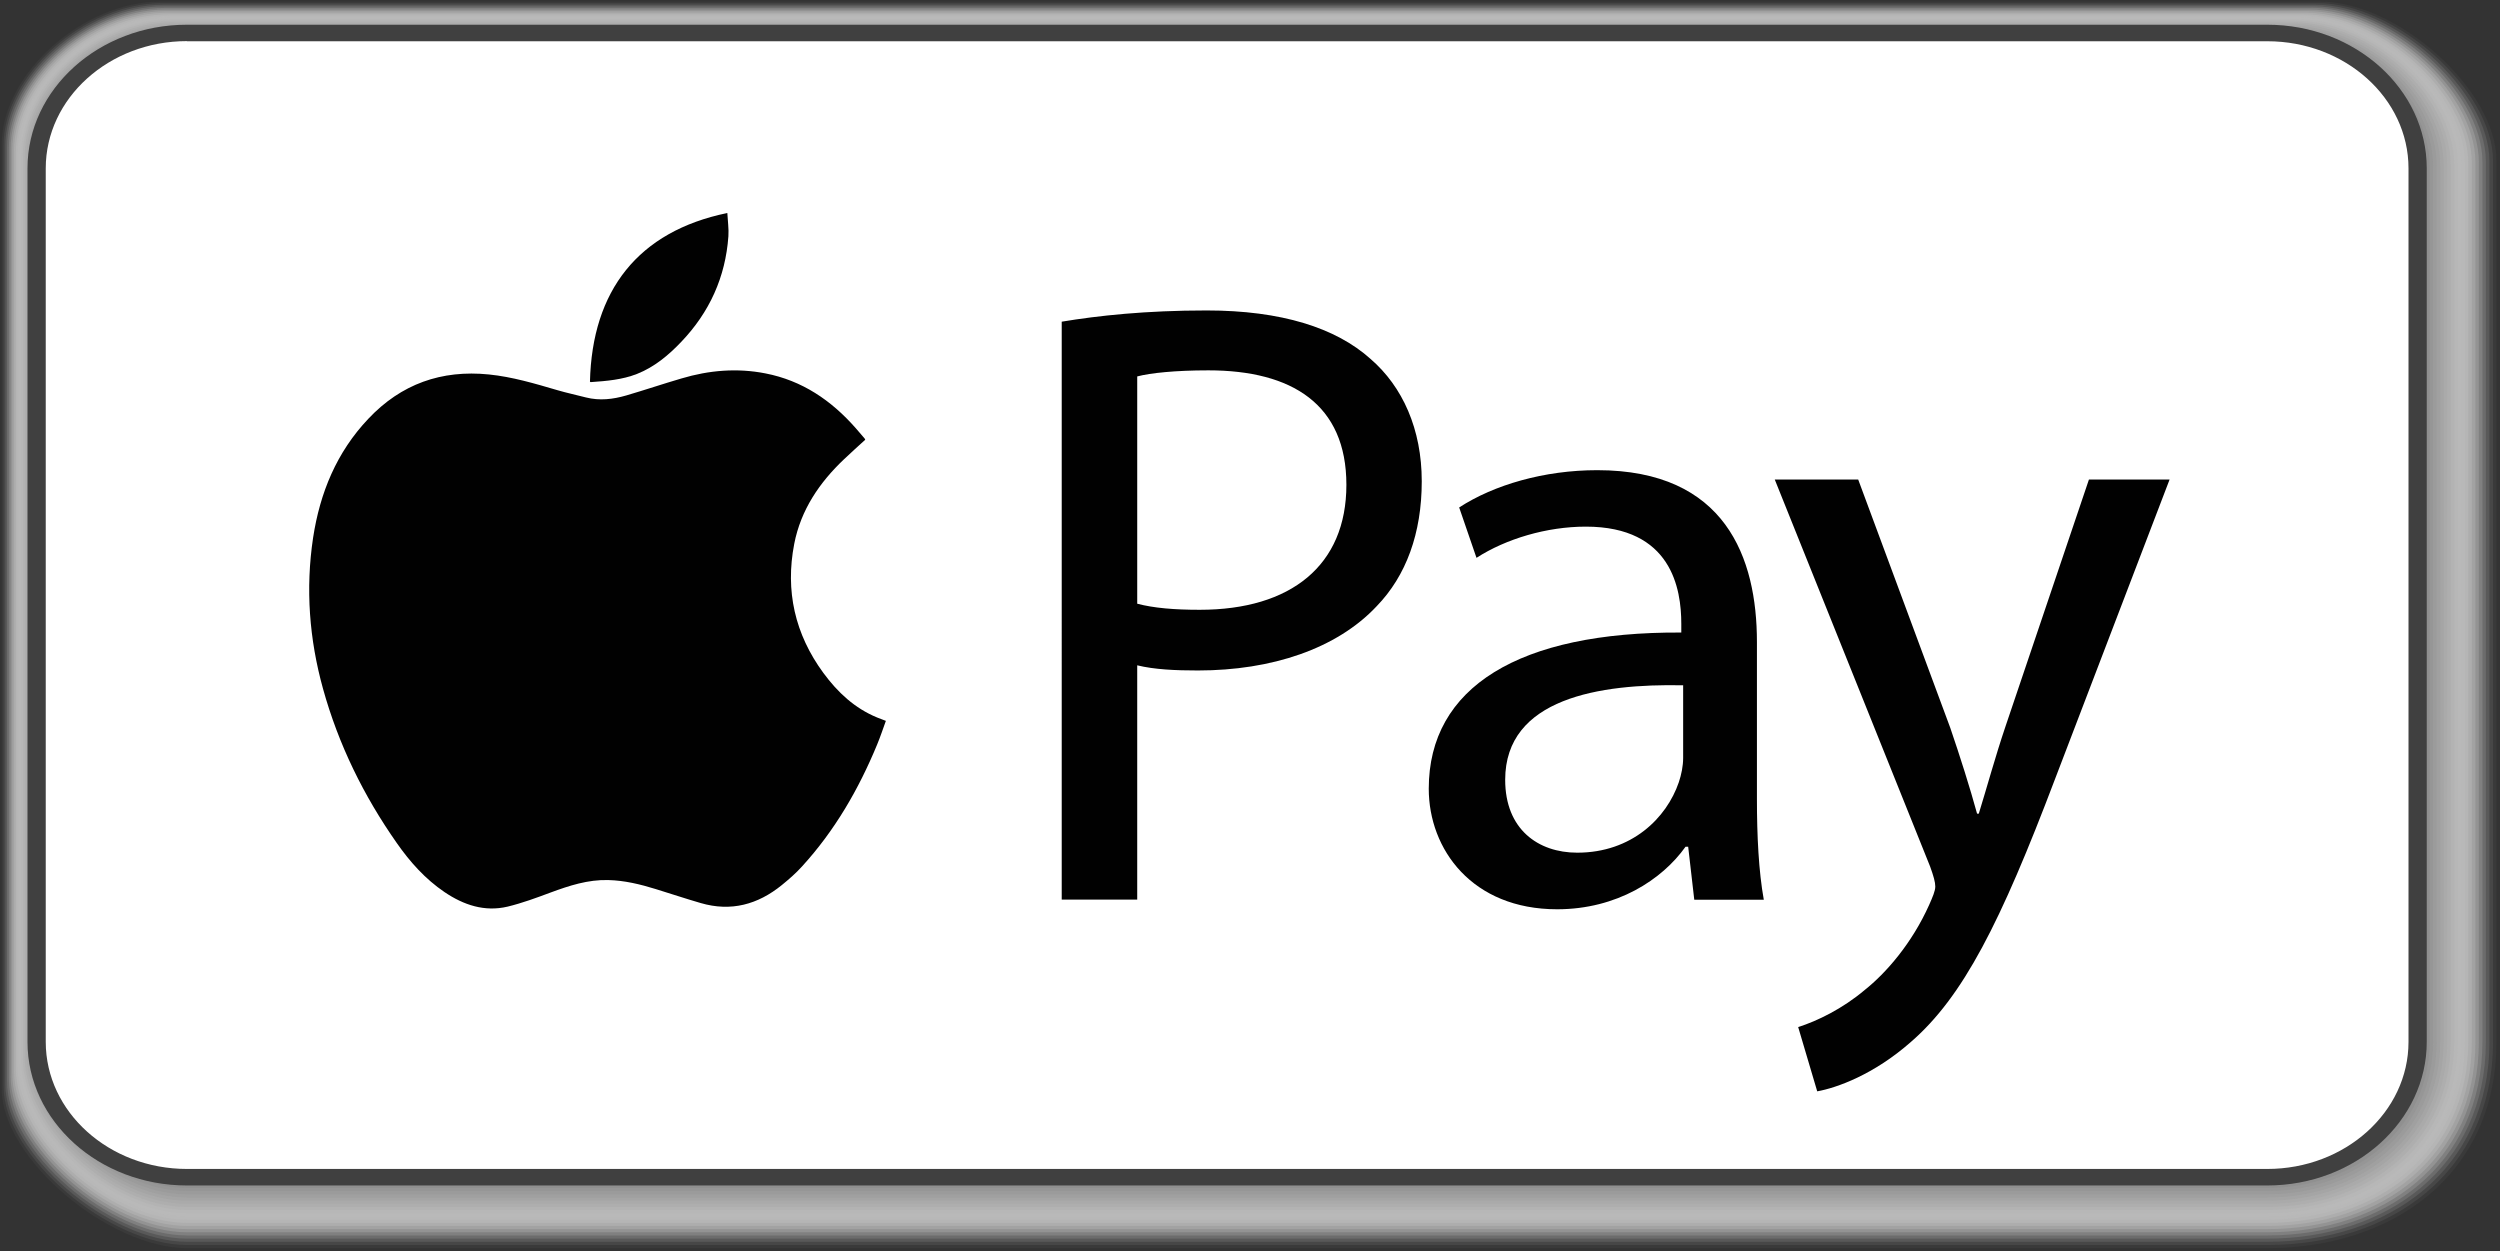
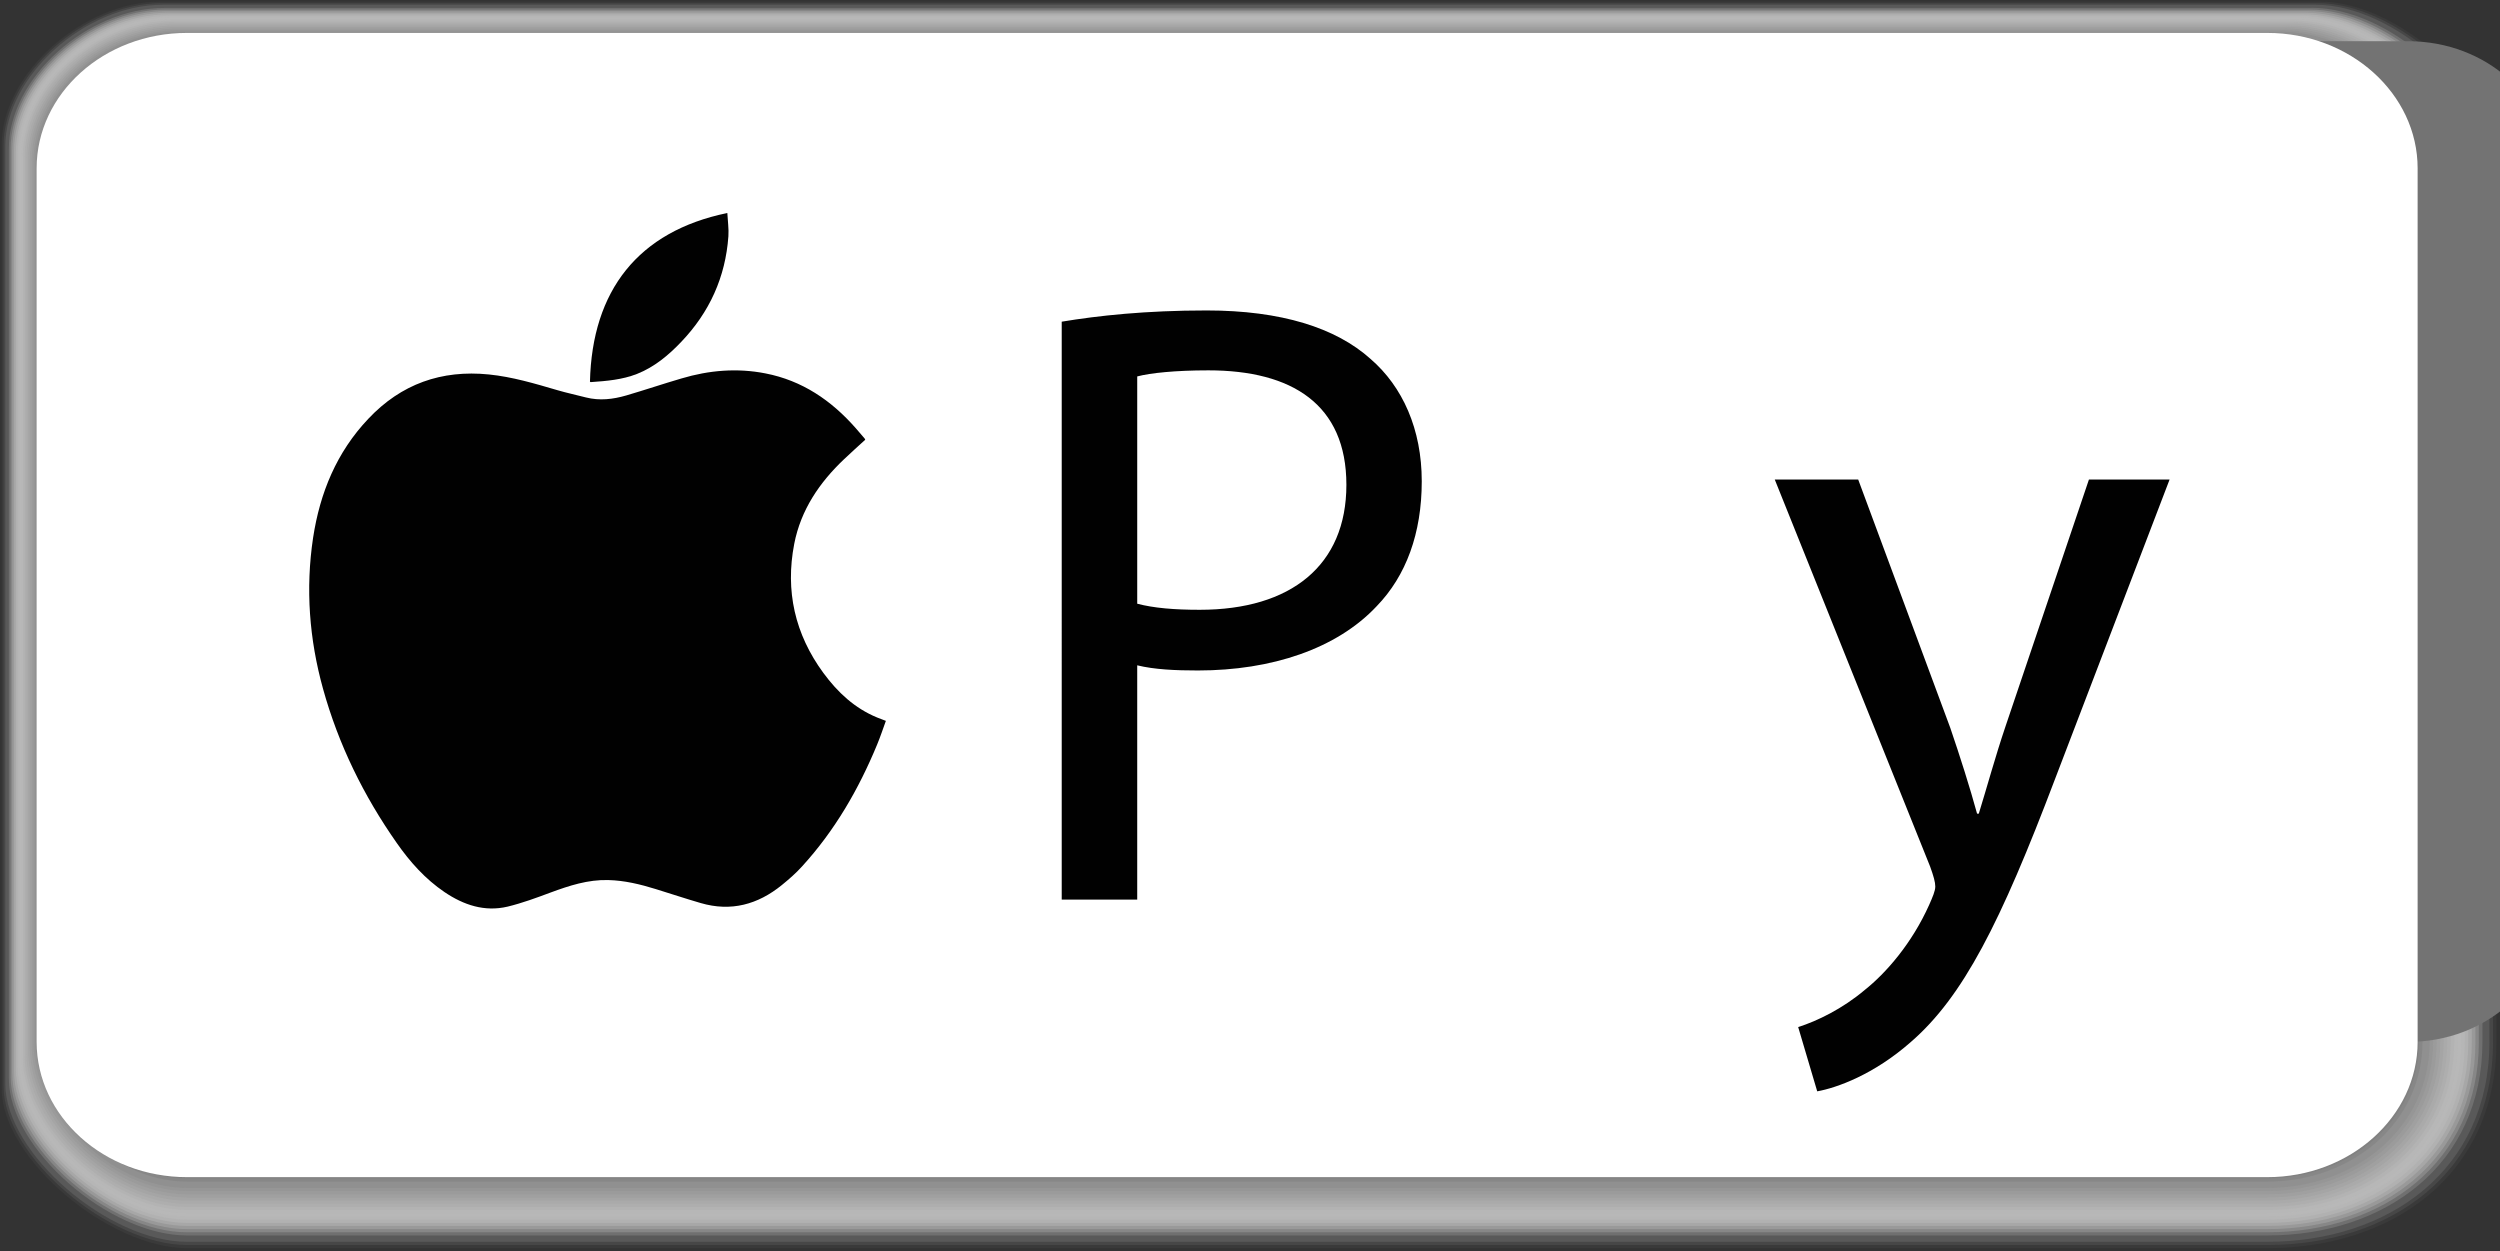
<svg xmlns="http://www.w3.org/2000/svg" viewBox="0 0 189.08 94.64">
  <rect x="0" y="0" width="189.08" height="94.64" fill="#333333" stroke="none" />
  <defs>
    <style>      .cls-1 {        fill: #8a8a8a;        opacity: .81;      }      .cls-2 {        fill: #b5b5b5;        opacity: .46;      }      .cls-3 {        fill: #7c7c7c;        opacity: .92;      }      .cls-4 {        fill: #989898;        opacity: .69;      }      .cls-5 {        fill: #818181;        opacity: .88;      }      .cls-6 {        fill: #dfdfdf;        opacity: .12;      }      .cls-7 {        fill: #010101;      }      .cls-8 {        fill: #ccc;        opacity: .27;      }      .cls-9 {        fill: #9d9d9d;        opacity: .65;      }      .cls-10 {        isolation: isolate;      }      .cls-11 {        mix-blend-mode: multiply;      }      .cls-12 {        fill: #bebebe;        opacity: .38;      }      .cls-13 {        fill: #949494;        opacity: .73;      }      .cls-14 {        fill: #868686;        opacity: .85;      }      .cls-15 {        fill: #c3c3c3;        opacity: .35;      }      .cls-16 {        fill: #a2a2a2;        opacity: .62;      }      .cls-17 {        fill: #fff;      }      .cls-18 {        fill: #ededed;        opacity: 0;      }      .cls-19 {        fill: #a7a7a7;        opacity: .58;      }      .cls-20 {        fill: #dadada;        opacity: .15;      }      .cls-21 {        fill: #e4e4e4;        opacity: .08;      }      .cls-22 {        fill: #d1d1d1;        opacity: .23;      }      .cls-23 {        fill: #8f8f8f;        opacity: .77;      }      .cls-24 {        fill: #777;        opacity: .96;      }      .cls-25 {        fill: #ababab;        opacity: .54;      }      .cls-26 {        fill: #e8e8e8;        opacity: .04;      }      .cls-27 {        fill: #b9b9b9;        opacity: .42;      }      .cls-28 {        fill: #c7c7c7;        opacity: .31;      }      .cls-29 {        fill: #b0b0b0;        opacity: .5;      }      .cls-30 {        fill: #737373;      }      .cls-31 {        fill: #404040;      }      .cls-32 {        fill: #d6d6d6;        opacity: .19;      }    </style>
  </defs>
  <g class="cls-10">
    <g id="Ebene_1" data-name="Ebene 1">
      <g>
        <g class="cls-11">
          <path class="cls-18" d="M175.63,0H12.07C6.18,0,0,5.56,0,10.86v71.68c0,5.3,8.25,12.1,14.14,12.1h157.34c9.58,0,17.6-5.56,17.6-15.84V12.1c0-5.3-7.56-12.1-13.45-12.1Z" />
          <path class="cls-26" d="M175.48.12H12.14C6.25.12.13,5.63.13,10.93v71.41c0,5.3,8.12,12.06,14.01,12.06h157.34c9.44,0,17.33-5.51,17.33-15.6V12.13c0-5.3-7.45-12.01-13.34-12.01Z" />
          <path class="cls-21" d="M175.32.24H12.22C6.34.24.27,5.7.27,11v71.15c0,5.3,7.98,12.01,13.87,12.01h157.34c9.3,0,17.07-5.46,17.07-15.36V12.15c0-5.3-7.35-11.91-13.24-11.91Z" />
          <path class="cls-6" d="M175.16.36H12.3C6.42.36.4,5.77.4,11.07v70.89c0,5.3,7.85,11.96,13.74,11.96h157.34c9.15,0,16.8-5.41,16.8-15.12V12.18c0-5.3-7.24-11.82-13.13-11.82Z" />
-           <path class="cls-20" d="M175,.48H12.38C6.5.48.53,5.85.53,11.15v70.62c0,5.3,7.72,11.91,13.61,11.91h157.34c9.01,0,16.53-5.37,16.53-14.88V12.2c0-5.3-7.13-11.72-13.02-11.72Z" />
          <path class="cls-32" d="M174.84.6H12.46C6.57.6.67,5.92.67,11.22v70.36c0,5.3,7.59,11.86,13.47,11.86h157.34c8.87,0,16.27-5.32,16.27-14.64V12.22c0-5.3-7.03-11.63-12.92-11.63Z" />
          <path class="cls-22" d="M174.68.72H12.54C6.65.72.8,5.99.8,11.29v70.1c0,5.3,7.45,11.81,13.34,11.81h157.34c8.73,0,16-5.27,16-14.4V12.25c0-5.3-6.92-11.53-12.81-11.53Z" />
          <path class="cls-8" d="M174.52.84H12.62C6.73.84.93,6.06.93,11.36v69.83c0,5.3,7.32,11.77,13.21,11.77h157.34c8.59,0,15.74-5.22,15.74-14.16V12.27c0-5.3-6.81-11.43-12.7-11.43Z" />
          <path class="cls-28" d="M174.36.96H12.7C6.81.96,1.06,6.13,1.06,11.43v69.57c0,5.3,7.19,11.72,13.08,11.72h157.34c8.44,0,15.47-5.17,15.47-13.92V12.3c0-5.3-6.71-11.34-12.6-11.34Z" />
          <path class="cls-15" d="M174.2,1.08H12.78C6.89,1.08,1.2,6.21,1.2,11.51v69.31c0,5.3,7.05,11.67,12.94,11.67h157.34c8.3,0,15.2-5.13,15.2-13.68V12.32c0-5.3-6.6-11.24-12.49-11.24Z" />
          <path class="cls-12" d="M174.04,1.2H12.86C6.97,1.2,1.33,6.28,1.33,11.58v69.04c0,5.3,6.92,11.62,12.81,11.62h157.34c8.16,0,14.94-5.08,14.94-13.44V12.34c0-5.3-6.49-11.15-12.38-11.15Z" />
          <path class="cls-27" d="M173.88,1.32H12.94C7.05,1.32,1.46,6.35,1.46,11.65v68.78c0,5.3,6.79,11.58,12.68,11.58h157.34c8.02,0,14.67-5.03,14.67-13.2V12.37c0-5.3-6.39-11.05-12.28-11.05Z" />
          <path class="cls-2" d="M173.72,1.44H13.02C7.13,1.44,1.6,6.42,1.6,11.72v68.52c0,5.3,6.65,11.53,12.54,11.53h157.34c7.88,0,14.41-4.98,14.41-12.96V12.39c0-5.3-6.28-10.95-12.17-10.95Z" />
          <path class="cls-29" d="M173.56,1.56H13.1C7.21,1.56,1.73,6.49,1.73,11.79v68.25c0,5.3,6.52,11.48,12.41,11.48h157.34c7.73,0,14.14-4.94,14.14-12.73V12.42c0-5.3-6.17-10.86-12.06-10.86Z" />
          <path class="cls-25" d="M173.4,1.68H13.18C7.29,1.68,1.86,6.56,1.86,11.87v67.99c0,5.3,6.39,11.43,12.28,11.43h157.34c7.59,0,13.87-4.89,13.87-12.49V12.44c0-5.3-6.07-10.76-11.96-10.76Z" />
          <path class="cls-19" d="M173.24,1.8H13.26C7.37,1.8,2,6.64,2,11.94v67.73c0,5.3,6.25,11.38,12.14,11.38h157.34c7.45,0,13.61-4.84,13.61-12.25V12.46c0-5.3-5.96-10.67-11.85-10.67Z" />
          <path class="cls-16" d="M173.08,1.92H13.34C7.45,1.92,2.13,6.71,2.13,12.01v67.46c0,5.3,6.12,11.34,12.01,11.34h157.34c7.31,0,13.34-4.79,13.34-12.01V12.49c0-5.3-5.86-10.57-11.74-10.57Z" />
          <path class="cls-9" d="M172.92,2.04H13.42C7.53,2.04,2.26,6.78,2.26,12.08v67.2c0,5.3,5.99,11.29,11.88,11.29h157.34c7.17,0,13.08-4.74,13.08-11.77V12.51c0-5.3-5.75-10.48-11.64-10.48Z" />
          <path class="cls-4" d="M172.76,2.16H13.5C7.61,2.16,2.4,6.85,2.4,12.15v66.94c0,5.3,5.86,11.24,11.74,11.24h157.34c7.02,0,12.81-4.7,12.81-11.53V12.53c0-5.3-5.64-10.38-11.53-10.38Z" />
          <path class="cls-13" d="M172.6,2.28H13.58C7.69,2.28,2.53,6.92,2.53,12.22v66.67c0,5.3,5.72,11.19,11.61,11.19h157.34c6.88,0,12.54-4.65,12.54-11.29V12.56c0-5.3-5.54-10.28-11.43-10.28Z" />
          <path class="cls-23" d="M172.44,2.4H13.66C7.77,2.4,2.66,6.99,2.66,12.3v66.41c0,5.3,5.59,11.14,11.48,11.14h157.34c6.74,0,12.28-4.6,12.28-11.05V12.58c0-5.3-5.43-10.19-11.32-10.19Z" />
-           <path class="cls-1" d="M172.28,2.51H13.74C7.85,2.51,2.79,7.07,2.79,12.37v66.14c0,5.3,5.46,11.1,11.35,11.1h157.34c6.6,0,12.01-4.55,12.01-10.81V12.61c0-5.3-5.32-10.09-11.21-10.09Z" />
          <path class="cls-14" d="M172.12,2.63H13.82C7.93,2.63,2.93,7.14,2.93,12.44v65.88c0,5.3,5.32,11.05,11.21,11.05h157.34c6.46,0,11.74-4.5,11.74-10.57V12.63c0-5.3-5.22-10-11.11-10Z" />
          <path class="cls-5" d="M171.96,2.75H13.9C8.01,2.75,3.06,7.21,3.06,12.51v65.62c0,5.3,5.19,11,11.08,11h157.34c6.31,0,11.48-4.46,11.48-10.33V12.65c0-5.3-5.11-9.9-11-9.9Z" />
          <path class="cls-3" d="M171.8,2.87H13.98C8.09,2.87,3.19,7.28,3.19,12.58v65.36c0,5.3,5.06,10.95,10.95,10.95h157.34c6.17,0,11.21-4.41,11.21-10.09V12.68c0-5.3-5-9.81-10.89-9.81Z" />
-           <path class="cls-24" d="M171.64,2.99H14.06C8.17,2.99,3.33,7.35,3.33,12.65v65.09c0,5.3,4.92,10.91,10.81,10.91h157.34c6.03,0,10.95-4.36,10.95-9.85V12.7c0-5.3-4.9-9.71-10.79-9.71Z" />
-           <path class="cls-30" d="M171.48,3.11H14.14C8.25,3.11,3.46,7.43,3.46,12.73v64.83c0,5.3,4.79,10.86,10.68,10.86h157.34c5.89,0,10.68-4.31,10.68-9.61V12.73c0-5.3-4.79-9.61-10.68-9.61Z" />
+           <path class="cls-30" d="M171.48,3.11H14.14v64.83c0,5.3,4.79,10.86,10.68,10.86h157.34c5.89,0,10.68-4.31,10.68-9.61V12.73c0-5.3-4.79-9.61-10.68-9.61Z" />
        </g>
        <g>
          <path class="cls-17" d="M171.48,2.49H14.14C7.87,2.49,2.77,7.08,2.77,12.73v66.07c0,5.64,5.1,10.23,11.37,10.23h157.34c6.27,0,11.37-4.59,11.37-10.23V12.73c0-5.64-5.1-10.24-11.37-10.24Z" />
-           <path class="cls-31" d="M171.48,89.66H14.14c-6.65,0-12.06-4.87-12.06-10.86V12.73C2.08,6.74,7.49,1.87,14.14,1.87h157.34c6.65,0,12.06,4.87,12.06,10.86v66.07c0,5.99-5.41,10.86-12.06,10.86ZM14.14,3.11C8.25,3.11,3.46,7.43,3.46,12.73v66.07c0,5.3,4.79,9.61,10.68,9.61h157.34c5.89,0,10.68-4.31,10.68-9.61V12.73c0-5.3-4.79-9.61-10.68-9.61H14.14Z" />
        </g>
      </g>
      <g>
        <g>
          <path class="cls-7" d="M65.46,33.24c-.54.49-1.08.98-1.61,1.48-1.87,1.77-3.28,3.84-3.78,6.41-.69,3.56.05,6.83,2.2,9.76,1.08,1.47,2.37,2.68,4.08,3.38.2.08.4.15.65.25-.22.61-.42,1.21-.66,1.79-1.4,3.39-3.21,6.52-5.69,9.23-.46.51-.98.96-1.52,1.4-1.81,1.47-3.84,2.03-6.13,1.36-1.14-.33-2.27-.71-3.41-1.06-1.17-.36-2.35-.65-3.59-.68-1.53-.04-2.94.42-4.35.94-1.07.4-2.15.8-3.26,1.07-1.74.41-3.32-.12-4.77-1.1-1.46-.99-2.61-2.28-3.61-3.71-2.51-3.58-4.41-7.45-5.58-11.67-1.04-3.75-1.33-7.56-.75-11.42.52-3.4,1.78-6.47,4.18-9,2.48-2.63,5.53-3.71,9.11-3.35,1.78.18,3.48.69,5.19,1.19.71.21,1.44.36,2.16.55,1.03.26,2.04.14,3.04-.15,1.4-.41,2.79-.88,4.19-1.29,2.08-.62,4.2-.8,6.34-.38,2.78.54,4.98,2.04,6.82,4.13.23.26.46.53.68.79.02.02.03.06.05.1Z" />
          <path class="cls-7" d="M55.01,16.12c.03.61.12,1.19.08,1.75-.22,3.09-1.43,5.75-3.57,7.99-.96,1.01-2.03,1.9-3.34,2.42-1.12.44-2.31.54-3.5.62-.02,0-.04-.02-.06-.03.16-6.9,3.65-11.37,10.39-12.76Z" />
        </g>
        <g>
          <path class="cls-7" d="M80.3,24.33c2.76-.46,6.37-.85,10.96-.85,5.64,0,9.78,1.31,12.4,3.67,2.43,2.1,3.87,5.32,3.87,9.25s-1.18,7.15-3.41,9.45c-3.02,3.22-7.94,4.86-13.52,4.86-1.71,0-3.28-.07-4.59-.39v17.72h-5.71V24.33ZM86.01,45.66c1.25.33,2.82.46,4.73.46,6.89,0,11.09-3.35,11.09-9.45s-4.13-8.66-10.44-8.66c-2.49,0-4.4.2-5.38.46v17.2Z" />
-           <path class="cls-7" d="M128.14,68.04l-.46-4h-.2c-1.77,2.49-5.19,4.73-9.71,4.73-6.43,0-9.71-4.53-9.71-9.12,0-7.68,6.83-11.88,19.1-11.81v-.66c0-2.63-.72-7.35-7.22-7.35-2.95,0-6.04.92-8.27,2.36l-1.31-3.81c2.63-1.71,6.43-2.82,10.44-2.82,9.71,0,12.08,6.63,12.08,13v11.88c0,2.76.13,5.45.52,7.61h-5.25ZM127.29,51.83c-6.3-.13-13.45.98-13.45,7.15,0,3.74,2.49,5.51,5.45,5.51,4.13,0,6.76-2.63,7.68-5.32.2-.59.33-1.25.33-1.84v-5.51Z" />
          <path class="cls-7" d="M140.54,36.27l6.96,18.77c.72,2.1,1.51,4.59,2.03,6.5h.13c.59-1.9,1.25-4.33,2.03-6.63l6.3-18.64h6.1l-8.66,22.64c-4.13,10.9-6.96,16.47-10.9,19.89-2.82,2.49-5.64,3.48-7.09,3.74l-1.44-4.86c1.44-.46,3.35-1.38,5.05-2.82,1.57-1.25,3.54-3.48,4.86-6.43.26-.59.46-1.05.46-1.38s-.13-.79-.39-1.51l-11.75-29.27h6.3Z" />
        </g>
      </g>
    </g>
  </g>
</svg>